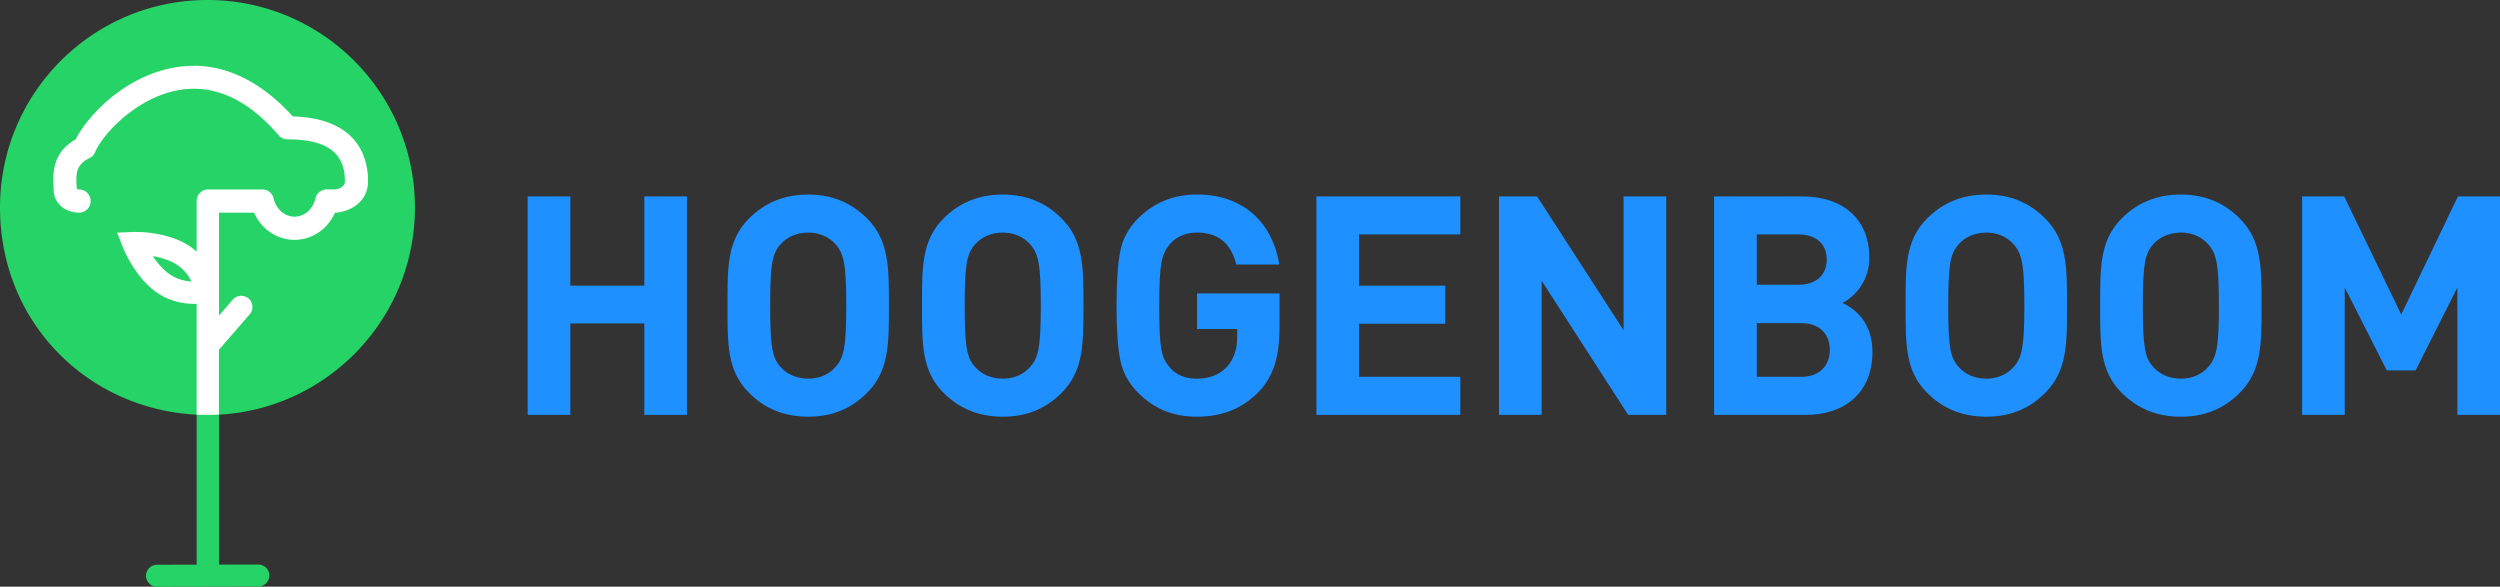
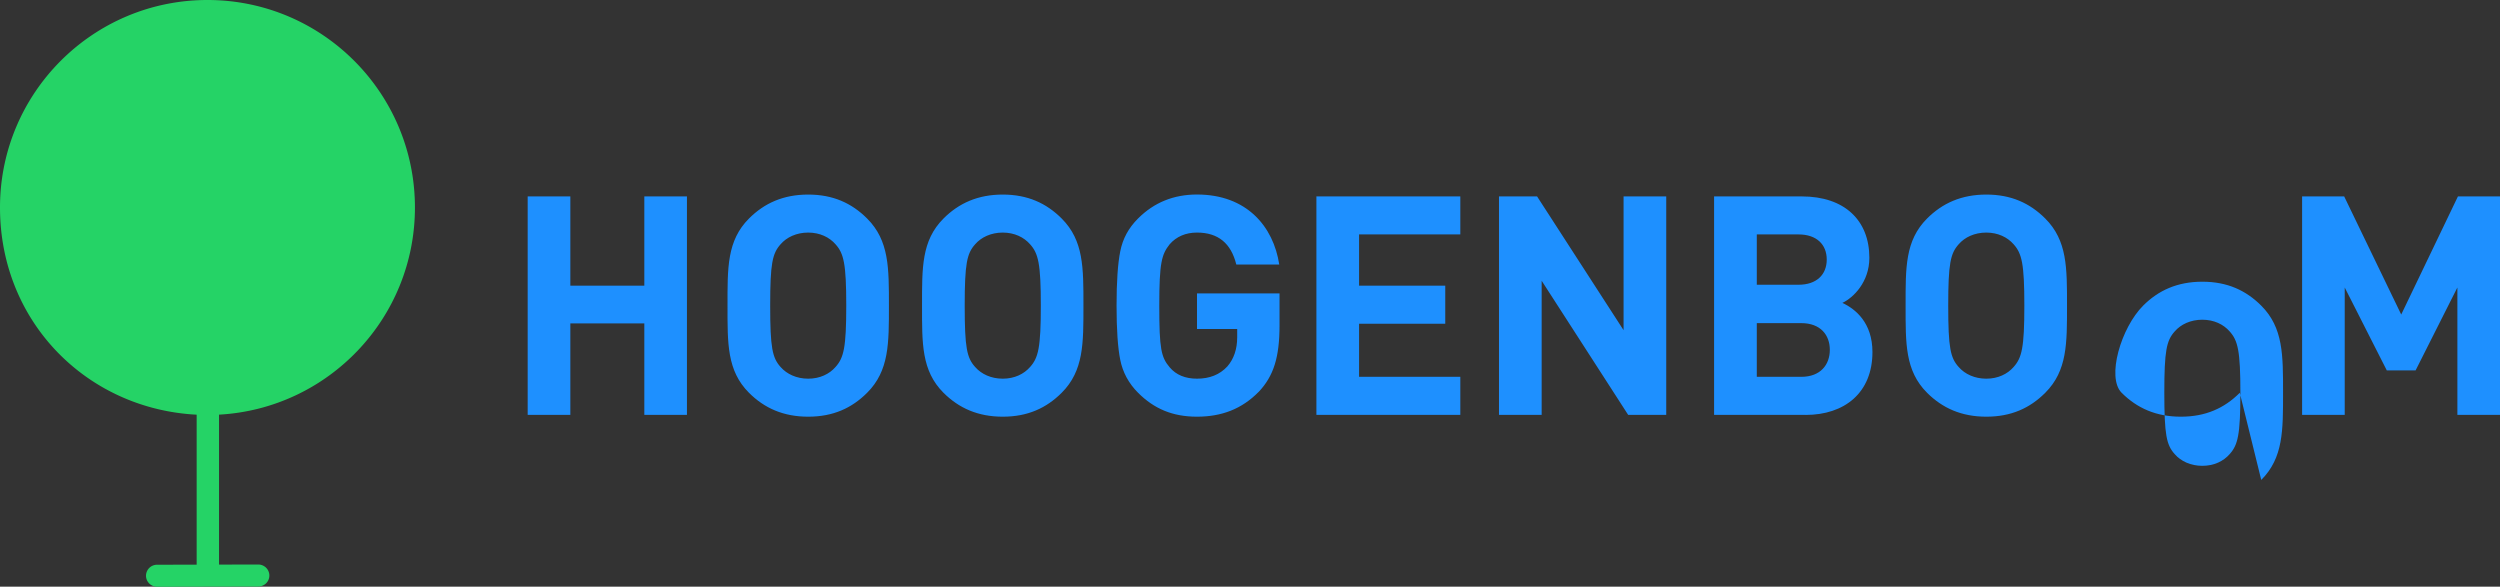
<svg xmlns="http://www.w3.org/2000/svg" id="Laag_1" data-name="Laag 1" viewBox="0 0 526.17 123.48">
  <rect x="0" y="0" width="526.17" height="123.48" fill="#333333" stroke="none" />
  <defs>
    <style>.cls-1{fill:#1e90ff}</style>
  </defs>
  <path d="M87.33 43.67C87.33 19.55 67.78 0 43.67 0S0 19.55 0 43.67s18.33 42.42 41.39 43.61v31.56l-8.33.02a2.322 2.322 0 0 0-2.33 2.32c0 1.27 1.05 2.31 2.35 2.31l21.28-.05c1.29 0 2.34-1.04 2.33-2.32 0-1.27-1.05-2.31-2.35-2.31l-8.24.02V87.27c22.98-1.26 41.23-20.29 41.23-43.59z" style="fill:#25d366" />
-   <path d="M52.56 66.15c.85-.98.74-2.48-.25-3.32-.48-.41-1.09-.61-1.71-.57-.63.05-1.2.33-1.61.81l-2.89 3.34V44.76h7.37c1.54 3.49 4.85 5.72 8.52 5.72s6.97-2.24 8.52-5.72h.27c.27-.02 1.67-.16 3.14-.91 2.28-1.17 3.54-3.19 3.54-5.71 0-4.92-2.06-13.22-15.85-13.64-5.17-5.74-13.57-12.11-24.5-10.36-10.73 1.72-18.64 10.17-21.19 15.19-5.02 2.86-4.78 7.41-4.65 9.89.02.3.03.58.03.8 0 2.26 1.8 4.61 5.25 4.74.64.03 1.27-.21 1.75-.65.48-.44.75-1.04.78-1.69.02-.65-.2-1.27-.64-1.75s-1.04-.75-1.68-.78c-.22-.01-.46-.08-.6-.13 0-.27-.02-.55-.04-.84-.11-2.18-.22-4.23 2.71-5.64.54-.26.97-.71 1.2-1.27 1.63-3.93 8.98-11.67 17.85-13.09 7.33-1.17 14.32 2.04 20.77 9.56.46.54 1.14.85 1.85.85 8.25 0 12.09 2.79 12.09 8.79 0 1.41-1.63 1.7-2.08 1.75h-1.75c-1.14 0-2.12.78-2.37 1.89-.52 2.26-2.33 3.84-4.4 3.84s-3.88-1.58-4.4-3.84a2.428 2.428 0 0 0-2.37-1.89h-11.4c-.41 0-.81.1-1.16.29-.72.38-1.19 1.09-1.26 1.89 0 .08-.01.17-.01.31v10.59c-.49-.43-1-.83-1.55-1.19-4.86-3.19-11.58-2.95-11.87-2.93l-3.31.13 1.2 3.08c.1.27 2.6 6.55 7.42 9.71 2.77 1.82 5.64 2.2 7.57 2.2h.53v23.31c.76.04 1.52.06 2.28.06.81 0 1.62-.03 2.42-.07V73.62l6.47-7.48zm-16.69-8.32c-1.54-1.01-2.8-2.57-3.71-3.93 1.61.28 3.54.82 5.09 1.83 1.53 1 2.48 2.36 3.06 3.51-1.28-.07-2.9-.4-4.43-1.41z" style="fill:#fff" />
  <g>
-     <path class="cls-1" d="M135.61 87.32V68.07h-15.57v19.25h-8.98V41.33h8.98v18.8h15.57v-18.8h8.97v45.99h-8.97zM182.5 82.67c-3.23 3.23-7.17 5.03-12.4 5.03s-9.24-1.81-12.46-5.03c-4.65-4.65-4.52-10.4-4.52-18.34s-.13-13.69 4.52-18.34c3.23-3.23 7.23-5.04 12.46-5.04s9.17 1.81 12.4 5.04c4.65 4.65 4.59 10.4 4.59 18.34s.06 13.69-4.59 18.34m-6.65-31.26c-1.29-1.48-3.29-2.46-5.75-2.46s-4.52.97-5.81 2.46c-1.74 1.94-2.19 4.07-2.19 12.92s.45 10.98 2.19 12.91c1.3 1.49 3.36 2.46 5.81 2.46s4.46-.97 5.75-2.46c1.74-1.94 2.26-4.07 2.26-12.91s-.52-10.98-2.26-12.92M223.45 82.67c-3.23 3.23-7.17 5.03-12.4 5.03s-9.24-1.81-12.47-5.03c-4.65-4.65-4.52-10.4-4.52-18.34s-.13-13.69 4.52-18.34c3.23-3.23 7.24-5.04 12.47-5.04s9.17 1.81 12.4 5.04c4.65 4.65 4.58 10.4 4.58 18.34s.07 13.69-4.58 18.34m-6.65-31.26c-1.29-1.48-3.29-2.46-5.75-2.46s-4.52.97-5.81 2.46c-1.74 1.94-2.2 4.07-2.2 12.92s.45 10.98 2.2 12.91c1.29 1.49 3.36 2.46 5.81 2.46s4.46-.97 5.75-2.46c1.74-1.94 2.26-4.07 2.26-12.91s-.52-10.98-2.26-12.92M264.91 82.47c-3.55 3.62-7.81 5.23-12.98 5.23s-9.04-1.68-12.4-5.03c-2-2-3.23-4.33-3.75-6.91s-.78-6.39-.78-11.43.26-8.85.78-11.44c.52-2.65 1.74-4.91 3.75-6.91 3.36-3.36 7.49-5.04 12.4-5.04 10.46 0 16.08 6.72 17.31 14.73h-9.04c-1.1-4.46-3.81-6.72-8.27-6.72-2.39 0-4.33.84-5.75 2.46-1.68 2.13-2.19 3.81-2.19 12.92s.39 10.85 2.19 12.98c1.36 1.61 3.3 2.39 5.75 2.39 2.65 0 4.78-.84 6.39-2.58 1.35-1.55 2.07-3.62 2.07-6.14v-1.74h-8.46v-7.49h17.37v6.72c0 6.72-1.23 10.66-4.39 14.01M277.06 87.32V41.33h30.29v8.01h-21.31v10.79h18.14v8h-18.14v11.18h21.31v8.01h-30.29zM342.68 87.32l-18.21-28.23v28.23h-8.98V41.33h8.01l18.21 28.16V41.33h8.98v45.99h-8.01zM380.01 87.32h-19.25V41.34h18.47c8.98 0 14.21 5.03 14.21 12.92 0 5.1-3.36 8.4-5.68 9.49 2.78 1.29 6.33 4.2 6.33 10.34 0 8.59-5.88 13.24-14.08 13.24m-1.48-37.99h-8.78v10.59h8.78c3.81 0 5.94-2.13 5.94-5.3s-2.13-5.29-5.94-5.29m.58 18.67h-9.36v11.3h9.36c4.07 0 6.01-2.58 6.01-5.68s-1.94-5.62-6.01-5.62M430.46 82.67c-3.23 3.23-7.17 5.03-12.4 5.03s-9.24-1.81-12.47-5.03c-4.65-4.65-4.52-10.4-4.52-18.34s-.13-13.69 4.52-18.34c3.23-3.23 7.24-5.04 12.47-5.04s9.17 1.81 12.4 5.04c4.65 4.65 4.58 10.4 4.58 18.34s.07 13.69-4.58 18.34m-6.66-31.26c-1.29-1.48-3.29-2.46-5.75-2.46s-4.52.97-5.81 2.46c-1.74 1.94-2.2 4.07-2.2 12.92s.45 10.98 2.2 12.91c1.29 1.49 3.36 2.46 5.81 2.46s4.46-.97 5.75-2.46c1.74-1.94 2.26-4.07 2.26-12.91s-.52-10.98-2.26-12.92M471.4 82.67c-3.23 3.23-7.17 5.03-12.4 5.03s-9.23-1.81-12.46-5.03c-4.65-4.65-4.52-10.4-4.52-18.34s-.13-13.69 4.52-18.34c3.23-3.23 7.23-5.04 12.46-5.04s9.17 1.81 12.4 5.04c4.65 4.65 4.59 10.4 4.59 18.34s.06 13.69-4.59 18.34m-6.65-31.26c-1.29-1.48-3.29-2.46-5.75-2.46s-4.52.97-5.81 2.46c-1.74 1.94-2.19 4.07-2.19 12.92s.45 10.98 2.19 12.91c1.29 1.49 3.36 2.46 5.81 2.46s4.46-.97 5.75-2.46c1.74-1.94 2.26-4.07 2.26-12.91s-.52-10.98-2.26-12.92M517.2 87.32V60.51l-8.79 17.44h-6.07l-8.85-17.44v26.81h-8.97V41.33h8.85l12.01 24.87 11.94-24.87h8.85v45.99h-8.97z" />
+     <path class="cls-1" d="M135.61 87.32V68.07h-15.57v19.25h-8.98V41.33h8.98v18.8h15.57v-18.8h8.97v45.99h-8.97zM182.5 82.67c-3.23 3.23-7.17 5.03-12.4 5.03s-9.24-1.81-12.46-5.03c-4.65-4.65-4.52-10.4-4.52-18.34s-.13-13.69 4.52-18.34c3.23-3.23 7.23-5.04 12.46-5.04s9.17 1.81 12.4 5.04c4.65 4.65 4.59 10.4 4.59 18.34s.06 13.69-4.59 18.34m-6.65-31.26c-1.29-1.48-3.29-2.46-5.75-2.46s-4.52.97-5.81 2.46c-1.74 1.94-2.19 4.07-2.19 12.92s.45 10.98 2.19 12.91c1.3 1.49 3.36 2.46 5.81 2.46s4.46-.97 5.75-2.46c1.74-1.94 2.26-4.07 2.26-12.91s-.52-10.98-2.26-12.92M223.45 82.67c-3.23 3.23-7.17 5.03-12.4 5.03s-9.24-1.81-12.47-5.03c-4.65-4.65-4.52-10.4-4.52-18.34s-.13-13.69 4.52-18.34c3.23-3.23 7.24-5.04 12.47-5.04s9.17 1.81 12.4 5.04c4.65 4.65 4.58 10.4 4.58 18.34s.07 13.69-4.58 18.34m-6.65-31.26c-1.29-1.48-3.29-2.46-5.75-2.46s-4.52.97-5.81 2.46c-1.74 1.94-2.2 4.07-2.2 12.92s.45 10.98 2.2 12.91c1.29 1.49 3.36 2.46 5.81 2.46s4.46-.97 5.75-2.46c1.74-1.94 2.26-4.07 2.26-12.91s-.52-10.98-2.26-12.92M264.91 82.47c-3.55 3.62-7.81 5.23-12.98 5.23s-9.04-1.68-12.4-5.03c-2-2-3.23-4.33-3.75-6.91s-.78-6.39-.78-11.43.26-8.85.78-11.44c.52-2.65 1.74-4.91 3.75-6.91 3.36-3.36 7.49-5.04 12.4-5.04 10.46 0 16.08 6.72 17.31 14.73h-9.04c-1.1-4.46-3.81-6.72-8.27-6.72-2.39 0-4.33.84-5.75 2.46-1.68 2.13-2.19 3.81-2.19 12.92s.39 10.85 2.19 12.98c1.36 1.61 3.3 2.39 5.75 2.39 2.65 0 4.78-.84 6.39-2.58 1.35-1.55 2.07-3.62 2.07-6.14v-1.74h-8.46v-7.49h17.37v6.72c0 6.72-1.23 10.66-4.39 14.01M277.06 87.32V41.33h30.29v8.01h-21.31v10.79h18.14v8h-18.14v11.18h21.31v8.01h-30.29zM342.68 87.32l-18.21-28.23v28.23h-8.98V41.33h8.01l18.21 28.16V41.33h8.98v45.99h-8.01zM380.01 87.32h-19.25V41.34h18.47c8.98 0 14.21 5.03 14.21 12.92 0 5.1-3.36 8.4-5.68 9.49 2.78 1.29 6.33 4.2 6.33 10.34 0 8.59-5.88 13.24-14.08 13.24m-1.48-37.99h-8.78v10.59h8.78c3.81 0 5.94-2.13 5.94-5.3s-2.13-5.29-5.94-5.29m.58 18.67h-9.36v11.3h9.36c4.07 0 6.01-2.58 6.01-5.68s-1.94-5.62-6.01-5.62M430.46 82.67c-3.23 3.23-7.17 5.03-12.4 5.03s-9.24-1.81-12.47-5.03c-4.65-4.65-4.52-10.4-4.52-18.34s-.13-13.69 4.52-18.34c3.23-3.23 7.24-5.04 12.47-5.04s9.17 1.81 12.4 5.04c4.65 4.65 4.58 10.4 4.58 18.34s.07 13.69-4.58 18.34m-6.66-31.26c-1.29-1.48-3.29-2.46-5.75-2.46s-4.52.97-5.81 2.46c-1.74 1.94-2.2 4.07-2.2 12.92s.45 10.98 2.2 12.91c1.29 1.49 3.36 2.46 5.81 2.46s4.46-.97 5.75-2.46c1.74-1.94 2.26-4.07 2.26-12.91s-.52-10.98-2.26-12.92M471.4 82.67c-3.23 3.23-7.17 5.03-12.4 5.03s-9.23-1.81-12.46-5.03s-.13-13.69 4.52-18.34c3.23-3.23 7.23-5.04 12.46-5.04s9.17 1.81 12.4 5.04c4.65 4.65 4.59 10.4 4.59 18.34s.06 13.69-4.59 18.34m-6.65-31.26c-1.29-1.48-3.29-2.46-5.75-2.46s-4.52.97-5.81 2.46c-1.74 1.94-2.19 4.07-2.19 12.92s.45 10.98 2.19 12.91c1.29 1.49 3.36 2.46 5.81 2.46s4.46-.97 5.75-2.46c1.74-1.94 2.26-4.07 2.26-12.91s-.52-10.98-2.26-12.92M517.2 87.32V60.51l-8.79 17.44h-6.07l-8.85-17.44v26.81h-8.97V41.33h8.85l12.01 24.87 11.94-24.87h8.85v45.99h-8.97z" />
  </g>
</svg>